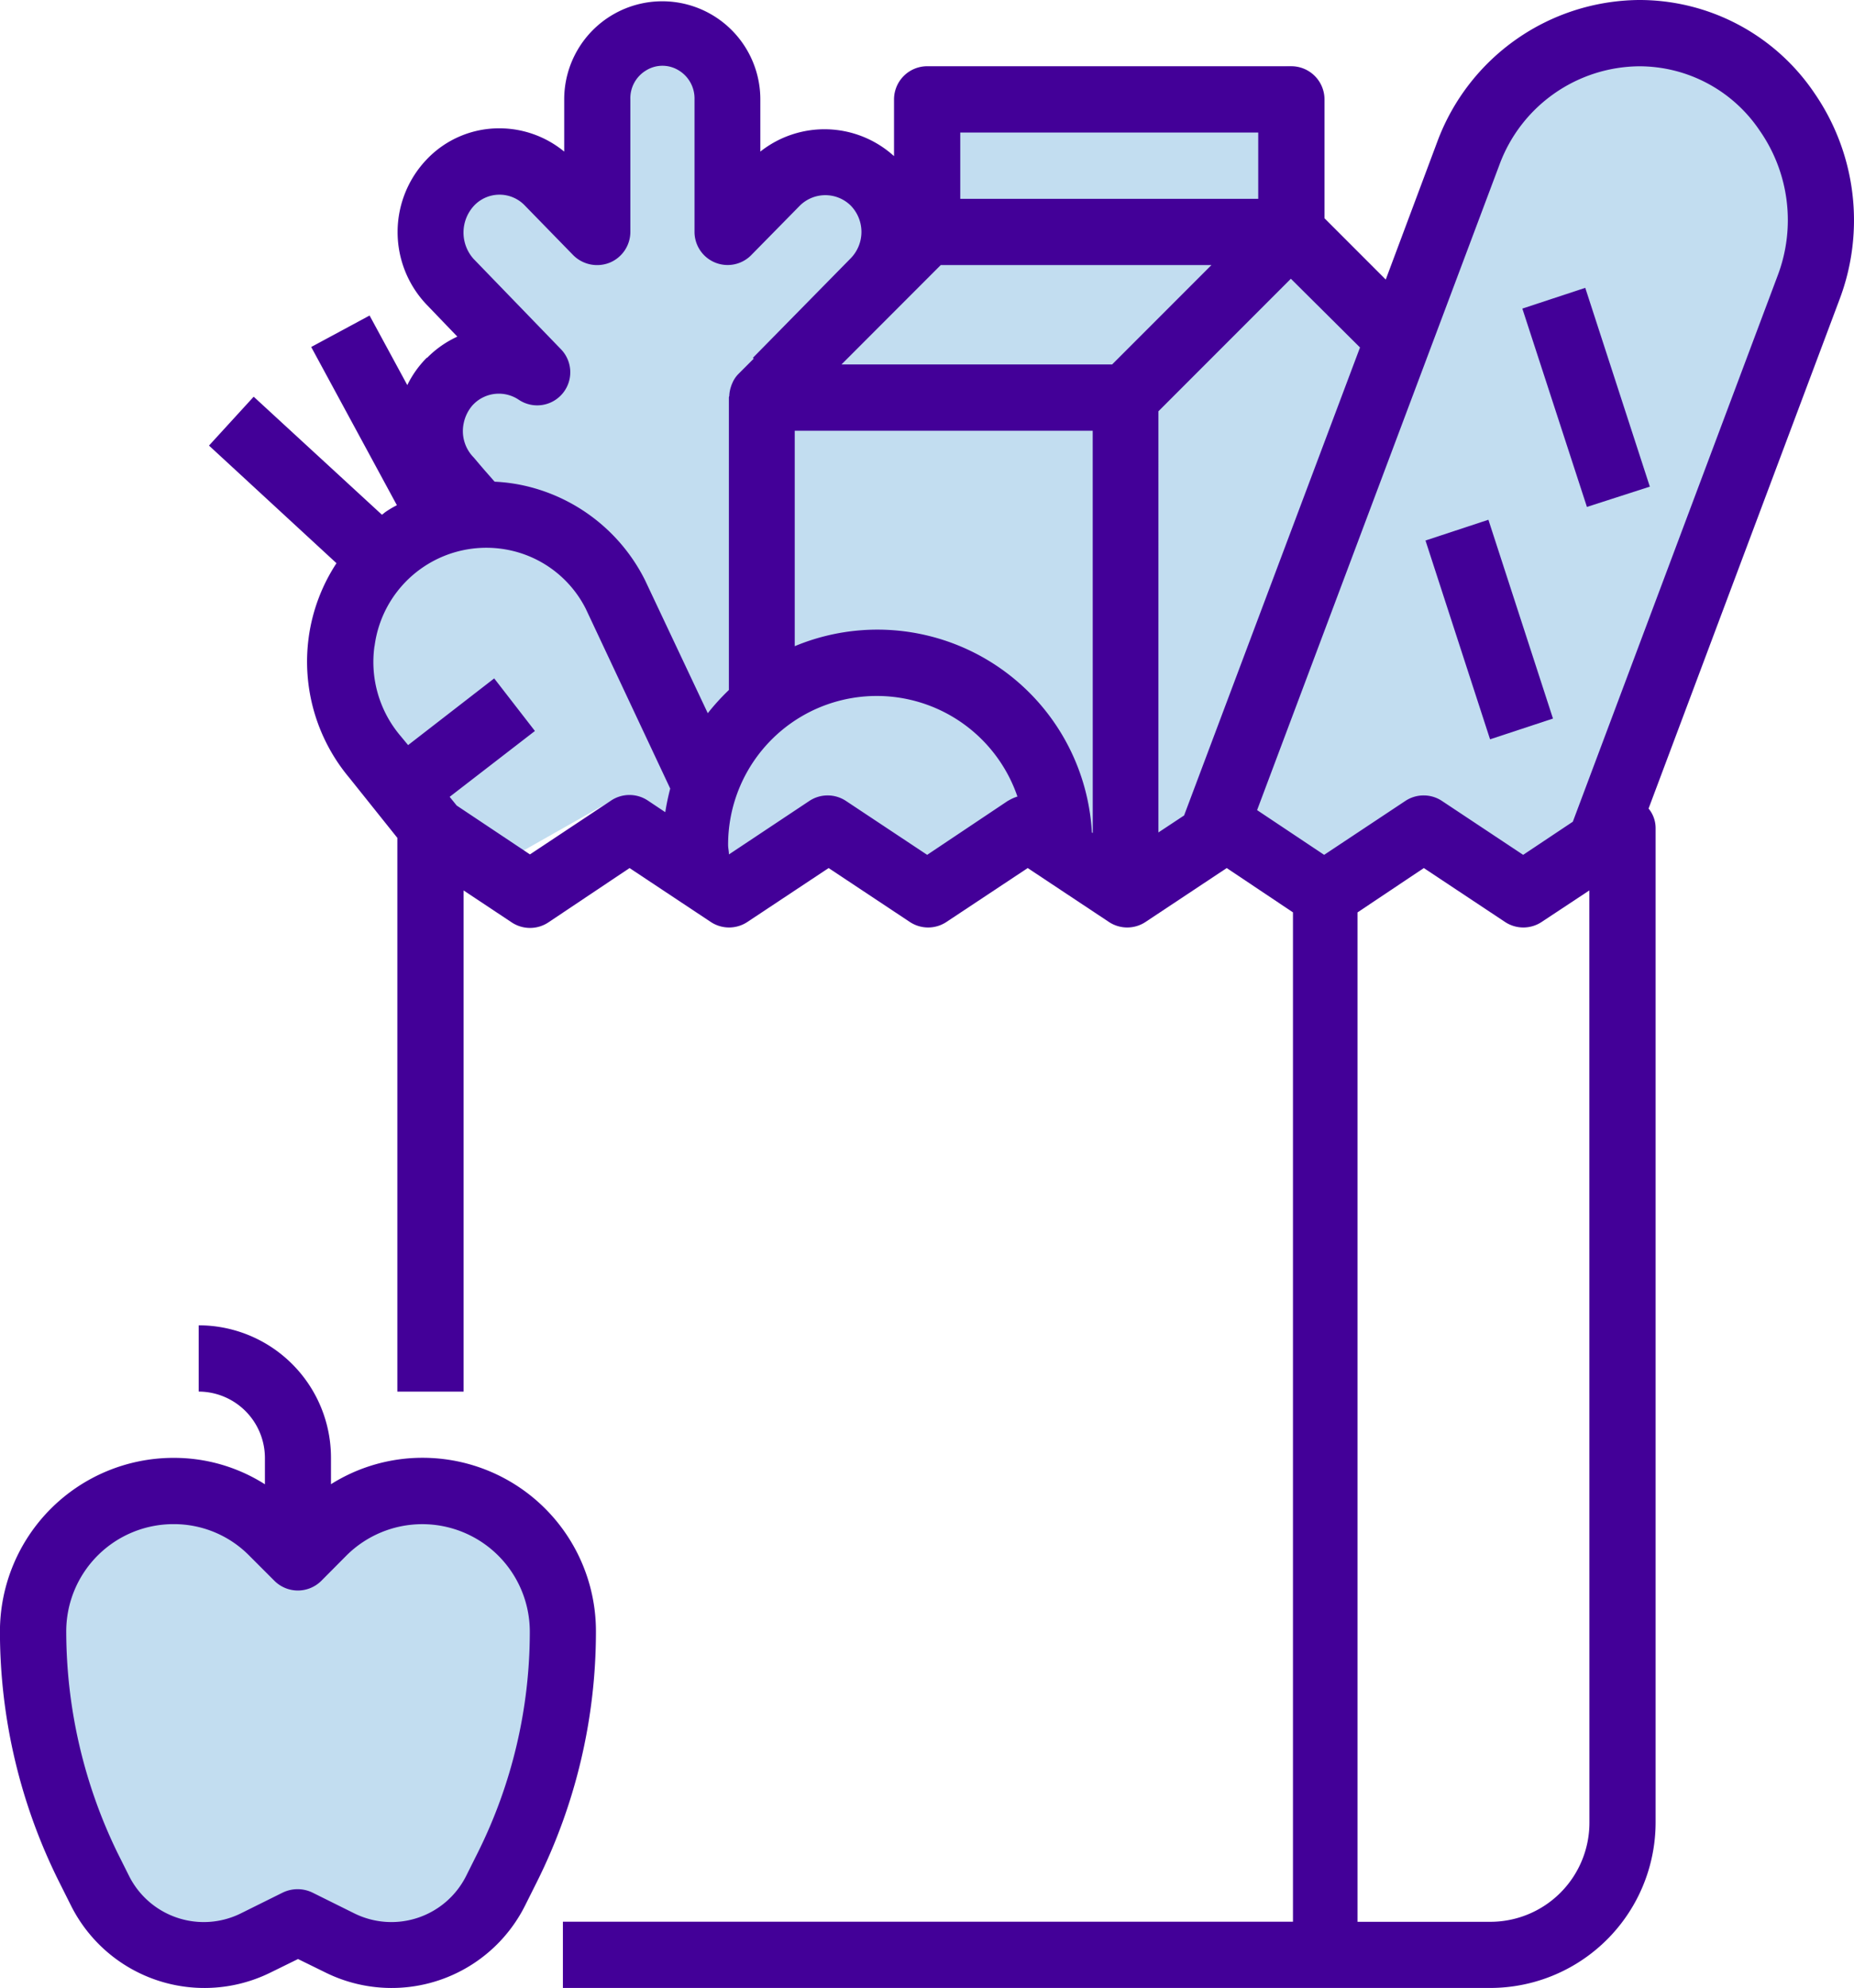
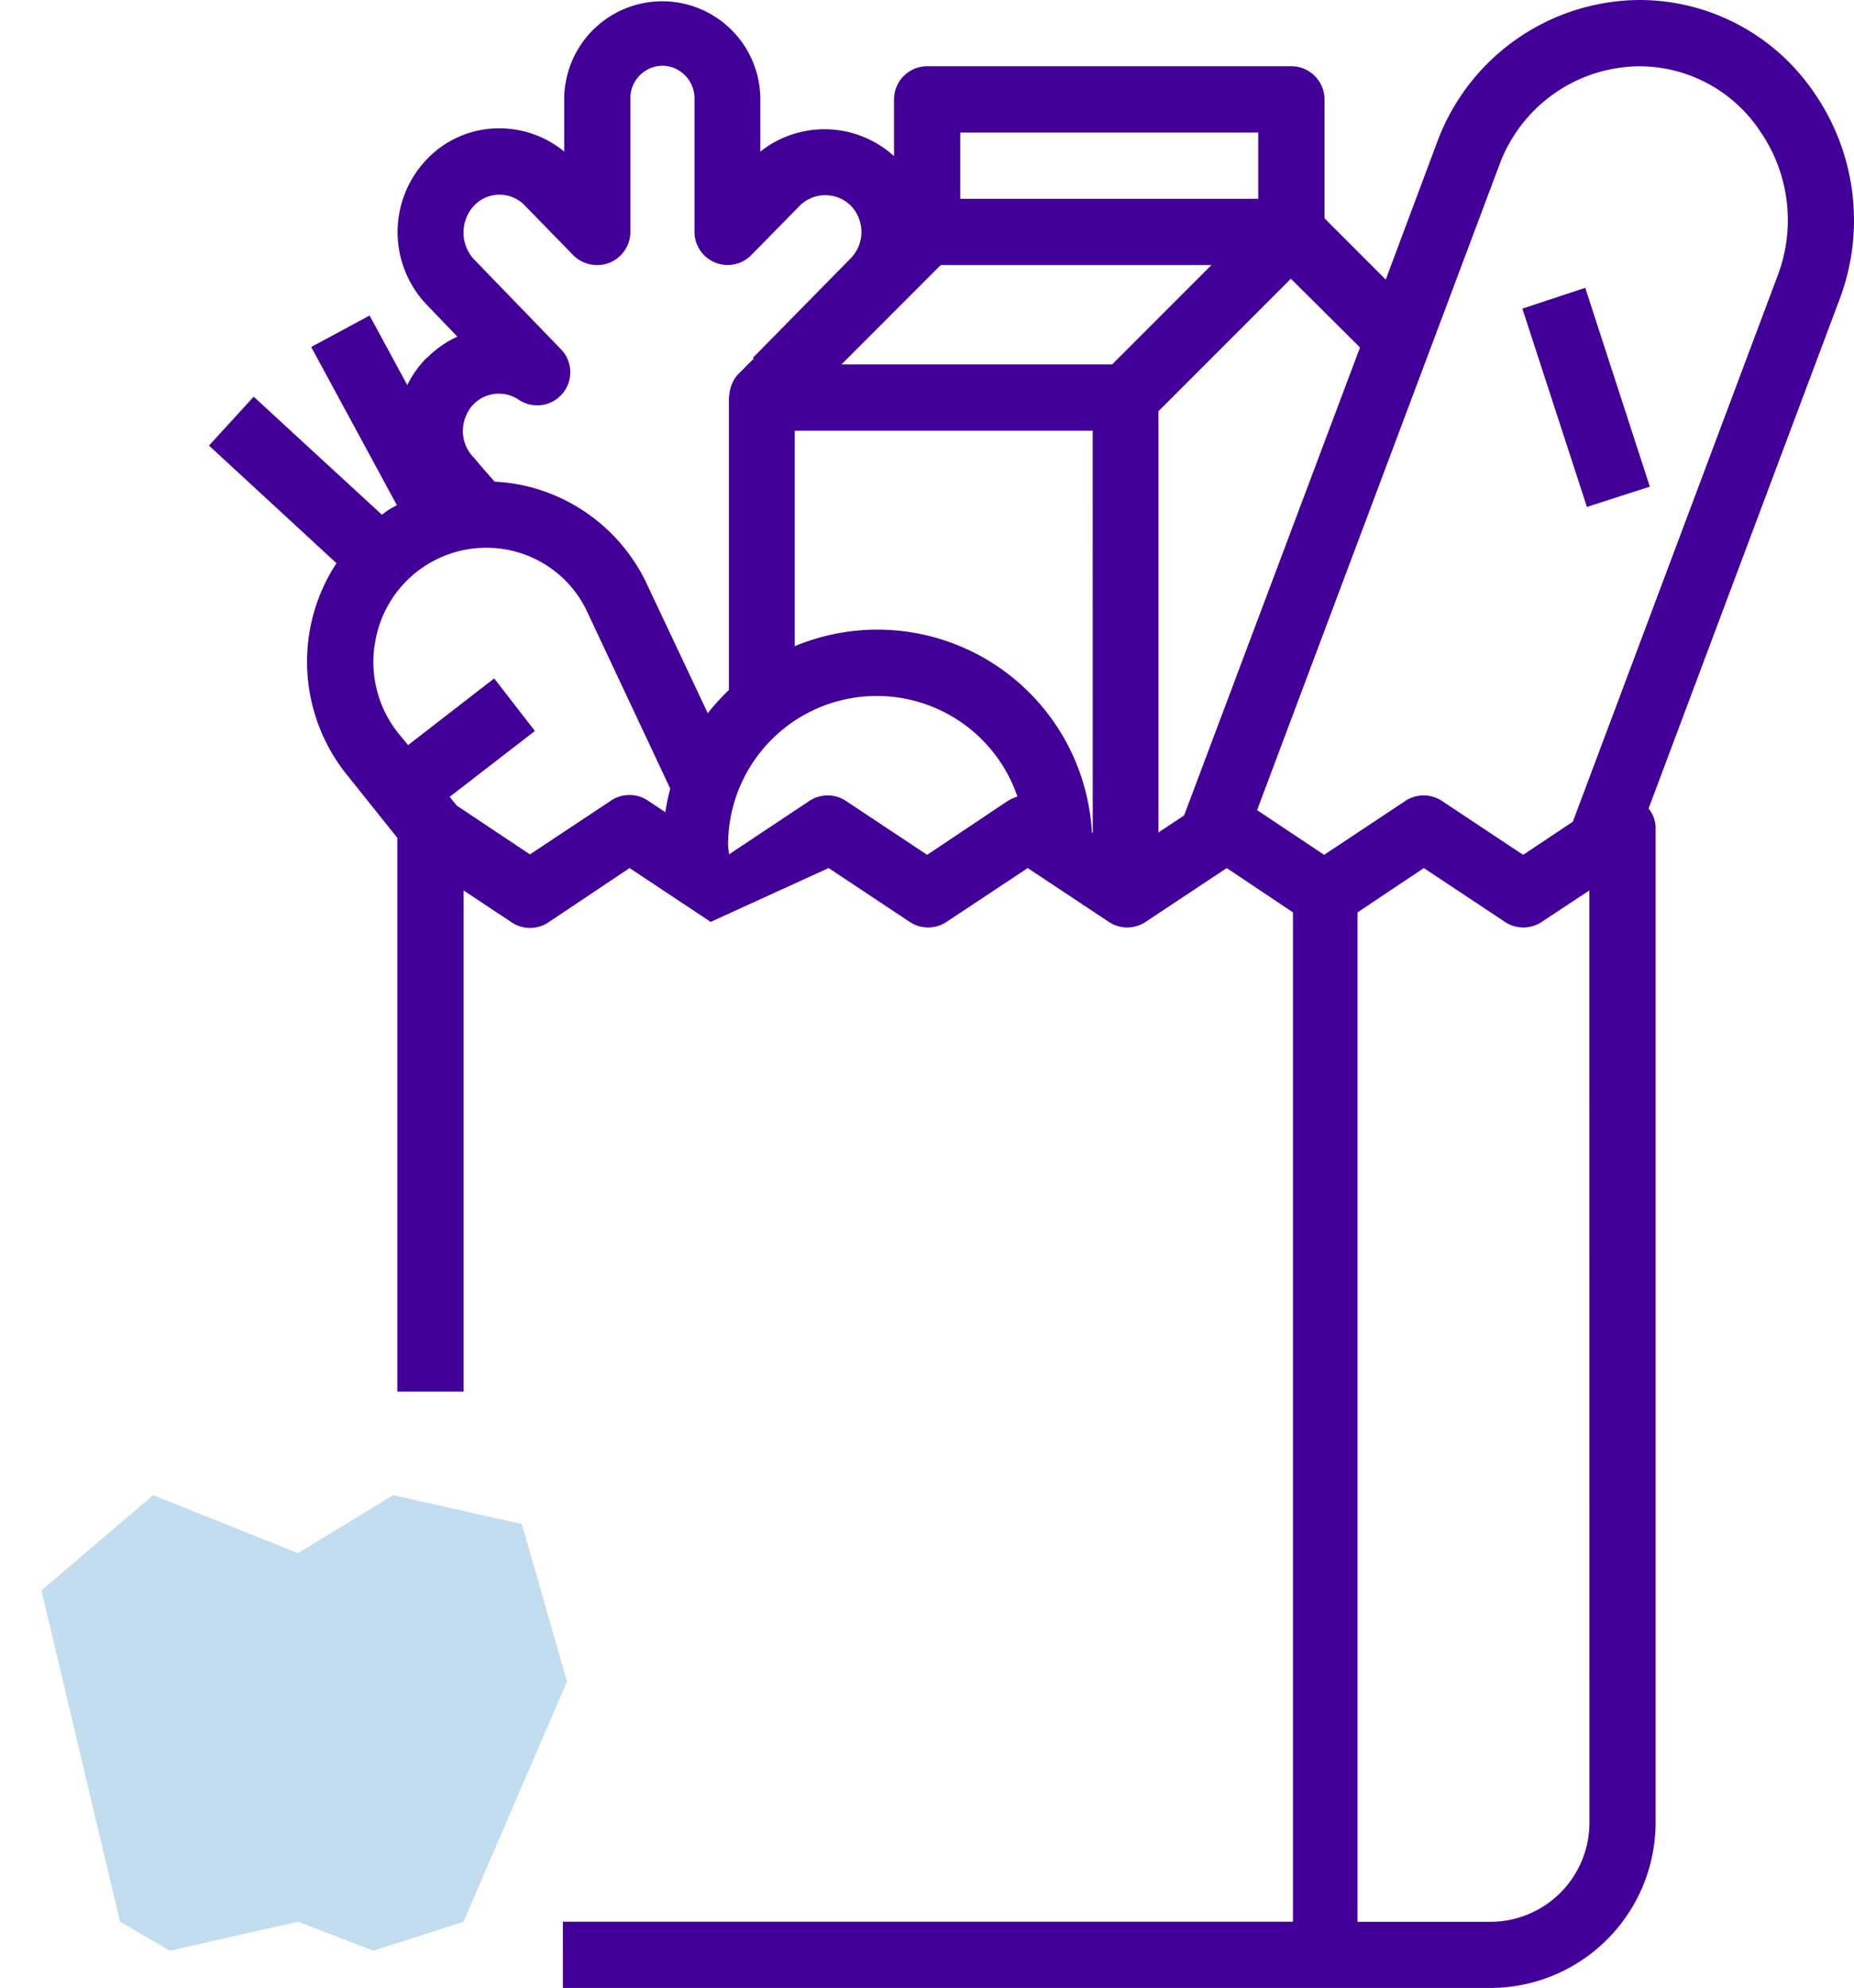
<svg xmlns="http://www.w3.org/2000/svg" id="Group_29776" data-name="Group 29776" width="98.309" height="105.348" viewBox="0 0 98.309 105.348">
-   <path id="Path_2821" data-name="Path 2821" d="M131.365,50.381l4.455,1.866,3.292.966,3.6-2.831,3.38,2.831,5.158-1.427,12.225-31.495-1.536-9.218L153.379,8l-5.97,2.634-6.76,12.291-4.828-4.17-.219-9-19.314,1.536v6.8l-4.543-3.073L106.85,16.78h-1.1V9.735L102.241,8,98.73,11.293v7.243l-5.048-3.512L90.828,16.78l1.536,6.145,2.853,2.634H90.828v8.23L86,38.508v5.531l7.243,8.208,6.277-3.555,6.233,4.521,5.992-2.831,3.446,2.831,7.9-2.831,2.853,2.831Z" transform="translate(-67.125 -6.245)" fill="#c2ddf0" />
  <path id="Path_2822" data-name="Path 2822" d="M23.607,364.074,15.926,361,10,366.049l4.17,17.558,2.634,1.536,6.8-1.536,3.994,1.536,4.785-1.536,5.487-12.73-2.392-8.34L28.655,361Z" transform="translate(-7.805 -281.771)" fill="#c2ddf0" />
  <path id="Path_2823" data-name="Path 2823" d="M367.8,70.6l3.336-1.1,3.424,10.535-3.336,1.075Z" transform="translate(-287.077 -54.247)" fill="#430098" />
-   <path id="Path_2824" data-name="Path 2824" d="M344.4,126.6l3.336-1.1,3.424,10.535-3.336,1.1Z" transform="translate(-268.813 -97.957)" fill="#430098" />
-   <path id="Path_2825" data-name="Path 2825" d="M55.789,33.755a9.571,9.571,0,0,0,2.151,7.462L60.486,44.4V73.744H64V47.187l2.546,1.69a1.758,1.758,0,0,0,1.953,0L72.8,46l4.3,2.853a1.758,1.758,0,0,0,1.953,0L83.355,46l4.3,2.853a1.758,1.758,0,0,0,1.953,0L93.912,46l4.3,2.853a1.758,1.758,0,0,0,1.953,0l4.3-2.853,3.512,2.348v53.486H69.265v3.512h49.162a8.777,8.777,0,0,0,8.779-8.779V43.9a1.625,1.625,0,0,0-.373-1.053l10.14-27.017a11.865,11.865,0,0,0-1.339-10.886A11.2,11.2,0,0,0,126.306,0,11.513,11.513,0,0,0,115.64,7.484l-2.743,7.33-3.248-3.248v-6.3a1.761,1.761,0,0,0-1.756-1.756H88.579a1.761,1.761,0,0,0-1.756,1.756V8.274a5.483,5.483,0,0,0-7.089-.241V5.268a5.2,5.2,0,1,0-10.4,0V8.033A5.408,5.408,0,0,0,65.907,6.8a5.293,5.293,0,0,0-3.841,1.624,5.574,5.574,0,0,0-.022,7.725l1.624,1.69a5.409,5.409,0,0,0-1.6,1.119h-.022l-.022.022a5.428,5.428,0,0,0-1.01,1.427l-2-3.687-3.095,1.668,4.543,8.384a5.265,5.265,0,0,0-.593.351c-.066.044-.132.11-.2.154l-6.8-6.255-2.37,2.59,6.76,6.233a9.5,9.5,0,0,0-1.47,3.907M92.88,42.425l-4.3,2.875-4.3-2.853a1.758,1.758,0,0,0-1.953,0l-4.258,2.831c0-.176-.044-.329-.044-.5a7.883,7.883,0,0,1,15.341-2.568,2.353,2.353,0,0,0-.483.219m4.477,1.712-.044-.022a11.392,11.392,0,0,0-15.758-9.876V22.826h15.8Zm26.337,52.432a5.255,5.255,0,0,1-5.267,5.267H111.4V48.35L114.916,46l4.3,2.853a1.758,1.758,0,0,0,1.953,0l2.524-1.668ZM118.932,8.713a7.972,7.972,0,0,1,7.374-5.2,7.694,7.694,0,0,1,6.431,3.424,8.285,8.285,0,0,1,.944,7.66L122.817,43.544,120.183,45.3l-4.3-2.853a1.758,1.758,0,0,0-1.953,0l-4.3,2.853-3.555-2.37Zm-7.4,9.7-9.328,24.8-1.361.9V21.794l7.023-7.023ZM90.335,7.023h15.8v3.512h-15.8ZM89.3,14.047h14.354l-5.267,5.267H84.036Zm-24.735-3.16a1.856,1.856,0,0,1,2.678,0l2.568,2.634a1.792,1.792,0,0,0,1.931.4,1.767,1.767,0,0,0,1.1-1.624V5.268a1.717,1.717,0,0,1,.834-1.536,1.645,1.645,0,0,1,1.734,0,1.738,1.738,0,0,1,.834,1.536v7.023a1.756,1.756,0,0,0,3.007,1.229l2.59-2.634a1.921,1.921,0,0,1,2.678,0,2,2,0,0,1,0,2.809l-5.18,5.267.044.044-.812.812a1.545,1.545,0,0,0-.329.5,1.514,1.514,0,0,0-.066.176,1.71,1.71,0,0,0-.088.461c0,.044-.022.066-.022.11V36.565a12.009,12.009,0,0,0-1.119,1.229l-3.336-7.067a9.484,9.484,0,0,0-6.079-4.916,9.124,9.124,0,0,0-1.887-.285L65.183,25c-.351-.4-.615-.724-.658-.768A1.988,1.988,0,0,1,64,22.453a2.089,2.089,0,0,1,.483-.988l.022-.022.044-.044a1.89,1.89,0,0,1,2.37-.219A1.754,1.754,0,0,0,69.155,18.5l-4.631-4.785a2.093,2.093,0,0,1,.044-2.831M59.279,34.238a5.975,5.975,0,0,1,7.4-5.026,5.891,5.891,0,0,1,3.8,3.051l4.477,9.525a12.694,12.694,0,0,0-.263,1.251l-.922-.615a1.758,1.758,0,0,0-1.953,0l-4.3,2.853-3.885-2.59-.373-.461,4.521-3.49L65.622,35.95l-4.565,3.534-.4-.483a6.051,6.051,0,0,1-1.383-4.763" transform="translate(-39.417 0)" fill="#430098" />
-   <path id="Path_2826" data-name="Path 2826" d="M3.753,350.727a7.915,7.915,0,0,0,10.623,3.555l1.427-.7,1.427.7a7.915,7.915,0,0,0,10.623-3.555l.615-1.229A29.684,29.684,0,0,0,31.6,336.22a9.193,9.193,0,0,0-9.2-9.2,9.1,9.1,0,0,0-4.85,1.4v-1.4A7.016,7.016,0,0,0,10.535,320v3.512a3.522,3.522,0,0,1,3.512,3.512v1.4a8.991,8.991,0,0,0-4.85-1.4,9.207,9.207,0,0,0-9.2,9.2A29.684,29.684,0,0,0,3.138,349.5ZM9.2,330.536a5.608,5.608,0,0,1,4.016,1.668l1.339,1.339a1.762,1.762,0,0,0,2.48,0L18.37,332.2a5.7,5.7,0,0,1,9.723,4.038,26.215,26.215,0,0,1-2.765,11.72l-.615,1.229a4.433,4.433,0,0,1-5.926,1.975l-2.217-1.1a1.814,1.814,0,0,0-1.58,0l-2.217,1.1a4.433,4.433,0,0,1-5.926-1.975l-.615-1.229A26.863,26.863,0,0,1,3.512,336.22,5.686,5.686,0,0,1,9.2,330.536" transform="translate(0 -249.769)" fill="#430098" />
-   <rect id="Rectangle_11279" data-name="Rectangle 11279" width="98.309" height="105.348" fill="none" />
+   <path id="Path_2825" data-name="Path 2825" d="M55.789,33.755a9.571,9.571,0,0,0,2.151,7.462L60.486,44.4V73.744H64V47.187l2.546,1.69a1.758,1.758,0,0,0,1.953,0L72.8,46l4.3,2.853L83.355,46l4.3,2.853a1.758,1.758,0,0,0,1.953,0L93.912,46l4.3,2.853a1.758,1.758,0,0,0,1.953,0l4.3-2.853,3.512,2.348v53.486H69.265v3.512h49.162a8.777,8.777,0,0,0,8.779-8.779V43.9a1.625,1.625,0,0,0-.373-1.053l10.14-27.017a11.865,11.865,0,0,0-1.339-10.886A11.2,11.2,0,0,0,126.306,0,11.513,11.513,0,0,0,115.64,7.484l-2.743,7.33-3.248-3.248v-6.3a1.761,1.761,0,0,0-1.756-1.756H88.579a1.761,1.761,0,0,0-1.756,1.756V8.274a5.483,5.483,0,0,0-7.089-.241V5.268a5.2,5.2,0,1,0-10.4,0V8.033A5.408,5.408,0,0,0,65.907,6.8a5.293,5.293,0,0,0-3.841,1.624,5.574,5.574,0,0,0-.022,7.725l1.624,1.69a5.409,5.409,0,0,0-1.6,1.119h-.022l-.022.022a5.428,5.428,0,0,0-1.01,1.427l-2-3.687-3.095,1.668,4.543,8.384a5.265,5.265,0,0,0-.593.351c-.066.044-.132.11-.2.154l-6.8-6.255-2.37,2.59,6.76,6.233a9.5,9.5,0,0,0-1.47,3.907M92.88,42.425l-4.3,2.875-4.3-2.853a1.758,1.758,0,0,0-1.953,0l-4.258,2.831c0-.176-.044-.329-.044-.5a7.883,7.883,0,0,1,15.341-2.568,2.353,2.353,0,0,0-.483.219m4.477,1.712-.044-.022a11.392,11.392,0,0,0-15.758-9.876V22.826h15.8Zm26.337,52.432a5.255,5.255,0,0,1-5.267,5.267H111.4V48.35L114.916,46l4.3,2.853a1.758,1.758,0,0,0,1.953,0l2.524-1.668ZM118.932,8.713a7.972,7.972,0,0,1,7.374-5.2,7.694,7.694,0,0,1,6.431,3.424,8.285,8.285,0,0,1,.944,7.66L122.817,43.544,120.183,45.3l-4.3-2.853a1.758,1.758,0,0,0-1.953,0l-4.3,2.853-3.555-2.37Zm-7.4,9.7-9.328,24.8-1.361.9V21.794l7.023-7.023ZM90.335,7.023h15.8v3.512h-15.8ZM89.3,14.047h14.354l-5.267,5.267H84.036Zm-24.735-3.16a1.856,1.856,0,0,1,2.678,0l2.568,2.634a1.792,1.792,0,0,0,1.931.4,1.767,1.767,0,0,0,1.1-1.624V5.268a1.717,1.717,0,0,1,.834-1.536,1.645,1.645,0,0,1,1.734,0,1.738,1.738,0,0,1,.834,1.536v7.023a1.756,1.756,0,0,0,3.007,1.229l2.59-2.634a1.921,1.921,0,0,1,2.678,0,2,2,0,0,1,0,2.809l-5.18,5.267.044.044-.812.812a1.545,1.545,0,0,0-.329.5,1.514,1.514,0,0,0-.066.176,1.71,1.71,0,0,0-.088.461c0,.044-.022.066-.022.11V36.565a12.009,12.009,0,0,0-1.119,1.229l-3.336-7.067a9.484,9.484,0,0,0-6.079-4.916,9.124,9.124,0,0,0-1.887-.285L65.183,25c-.351-.4-.615-.724-.658-.768A1.988,1.988,0,0,1,64,22.453a2.089,2.089,0,0,1,.483-.988l.022-.022.044-.044a1.89,1.89,0,0,1,2.37-.219A1.754,1.754,0,0,0,69.155,18.5l-4.631-4.785a2.093,2.093,0,0,1,.044-2.831M59.279,34.238a5.975,5.975,0,0,1,7.4-5.026,5.891,5.891,0,0,1,3.8,3.051l4.477,9.525a12.694,12.694,0,0,0-.263,1.251l-.922-.615a1.758,1.758,0,0,0-1.953,0l-4.3,2.853-3.885-2.59-.373-.461,4.521-3.49L65.622,35.95l-4.565,3.534-.4-.483a6.051,6.051,0,0,1-1.383-4.763" transform="translate(-39.417 0)" fill="#430098" />
</svg>